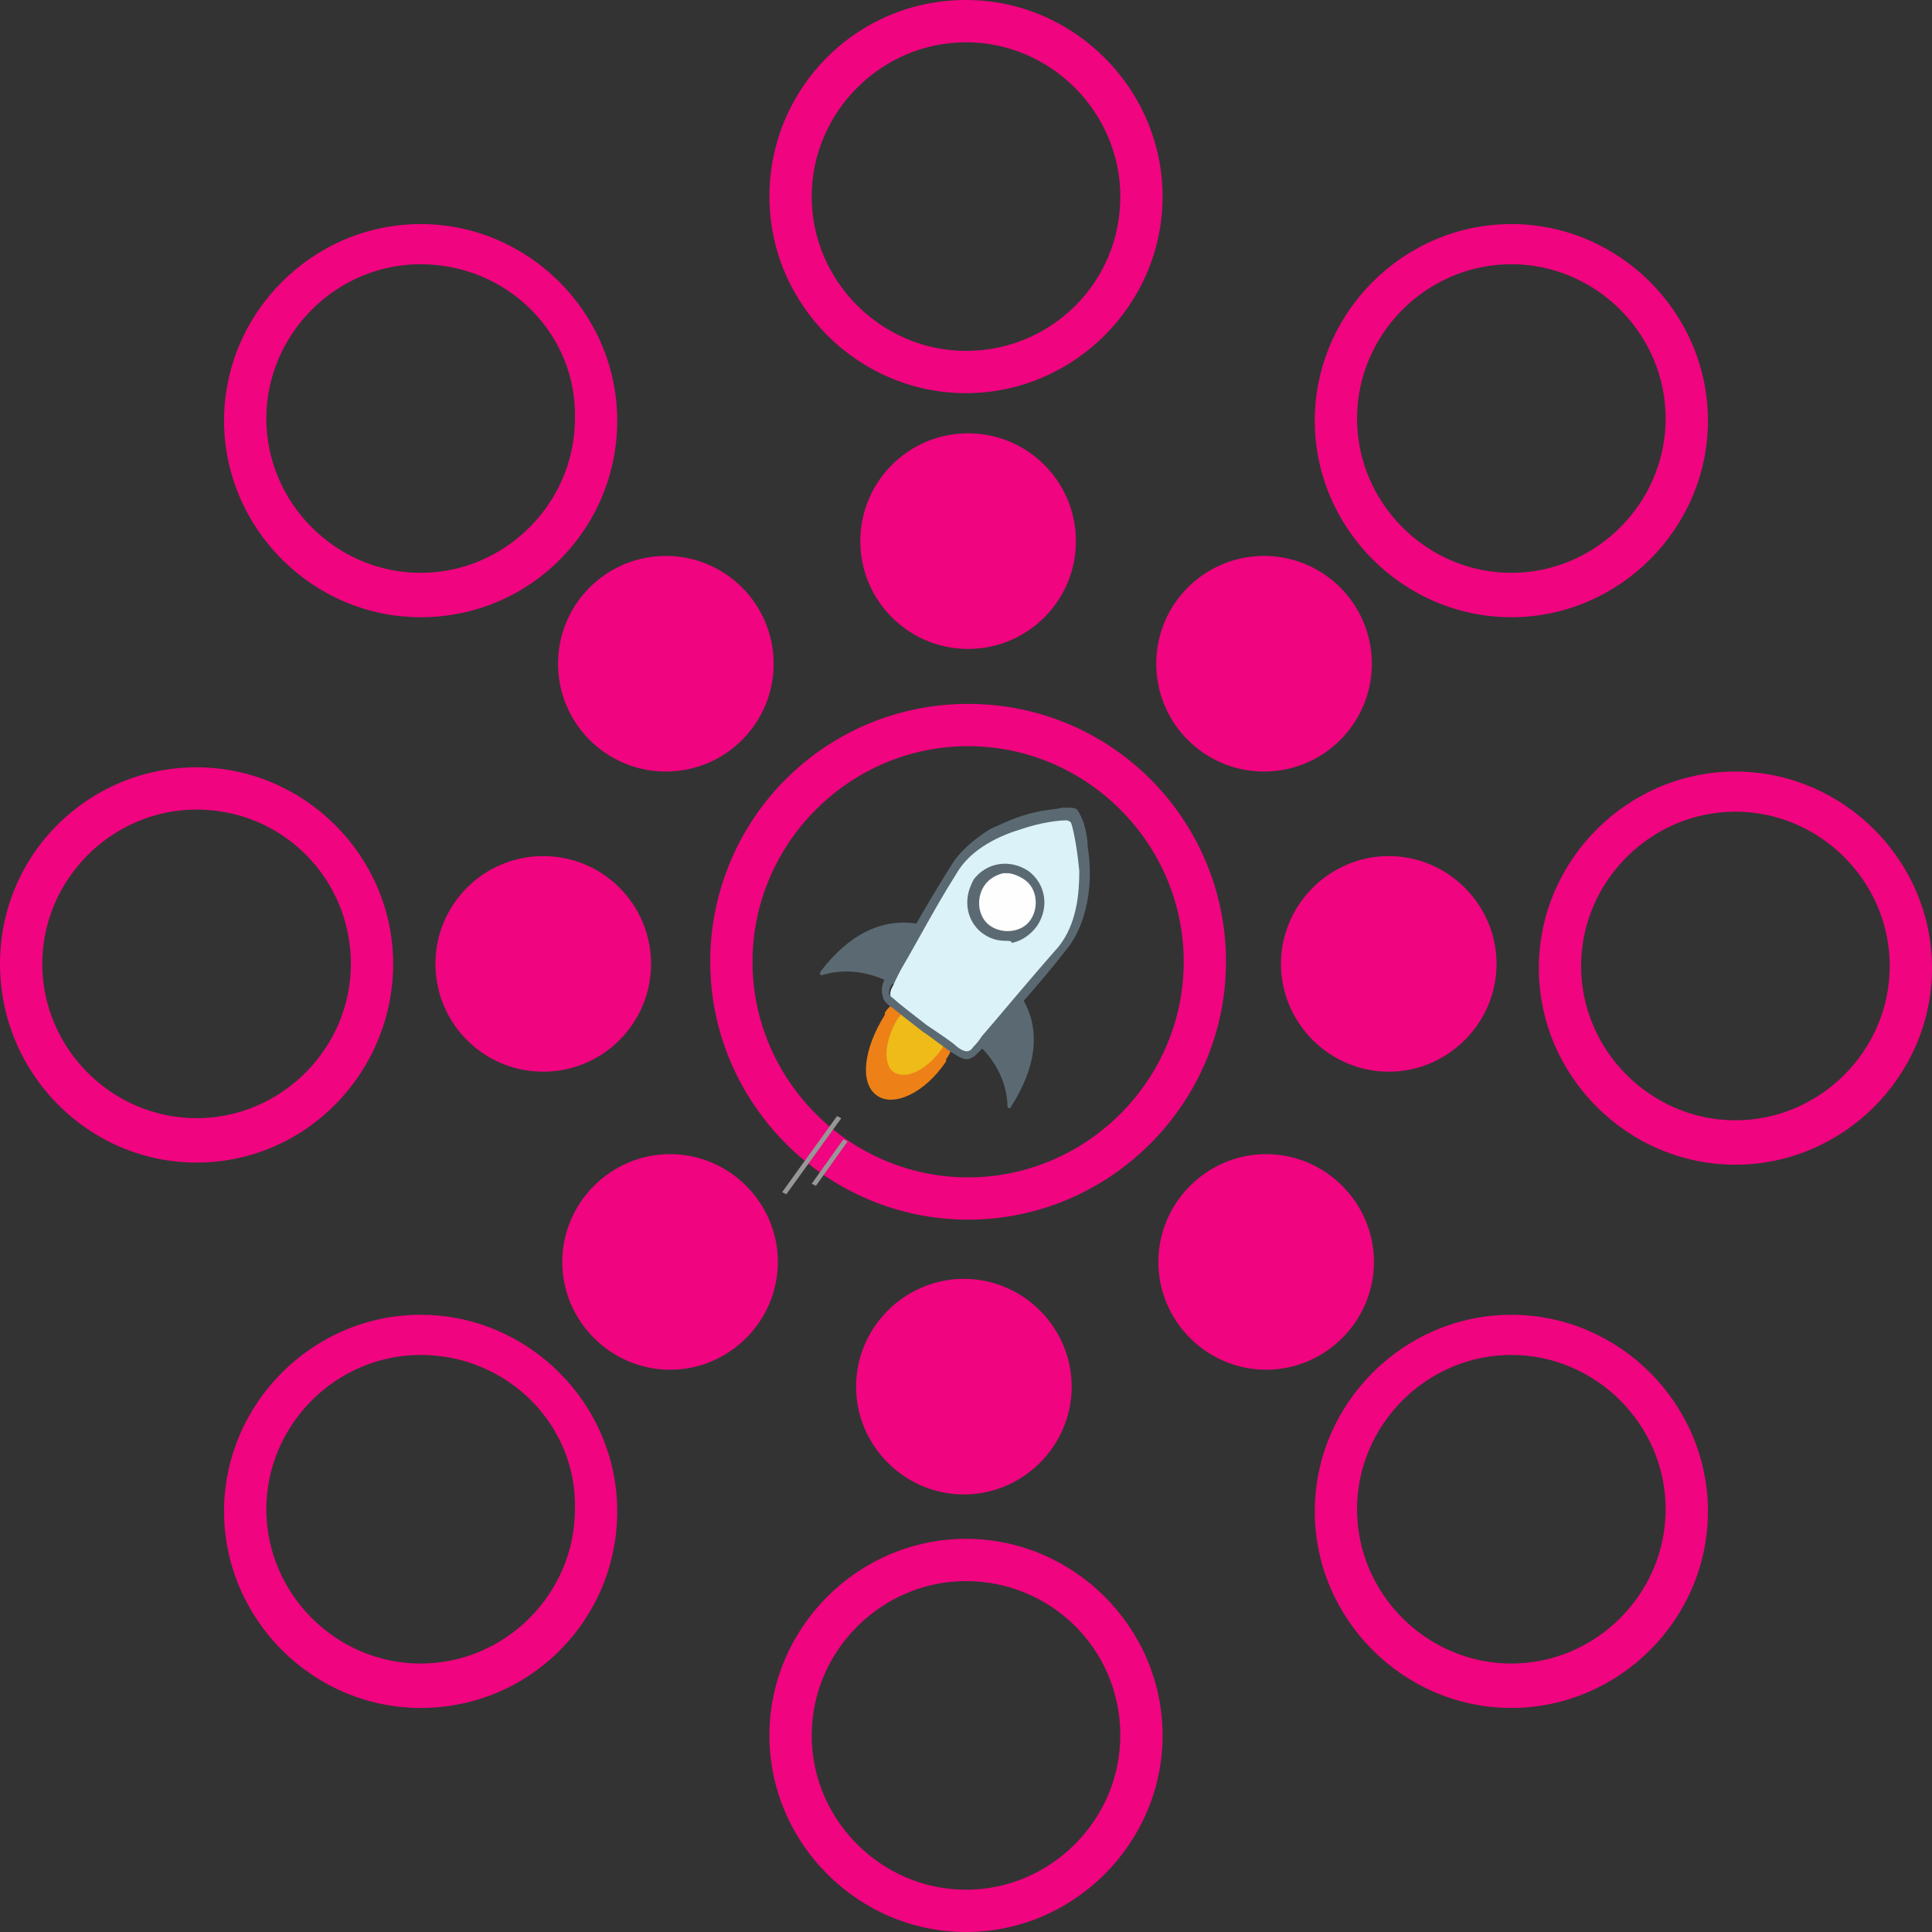
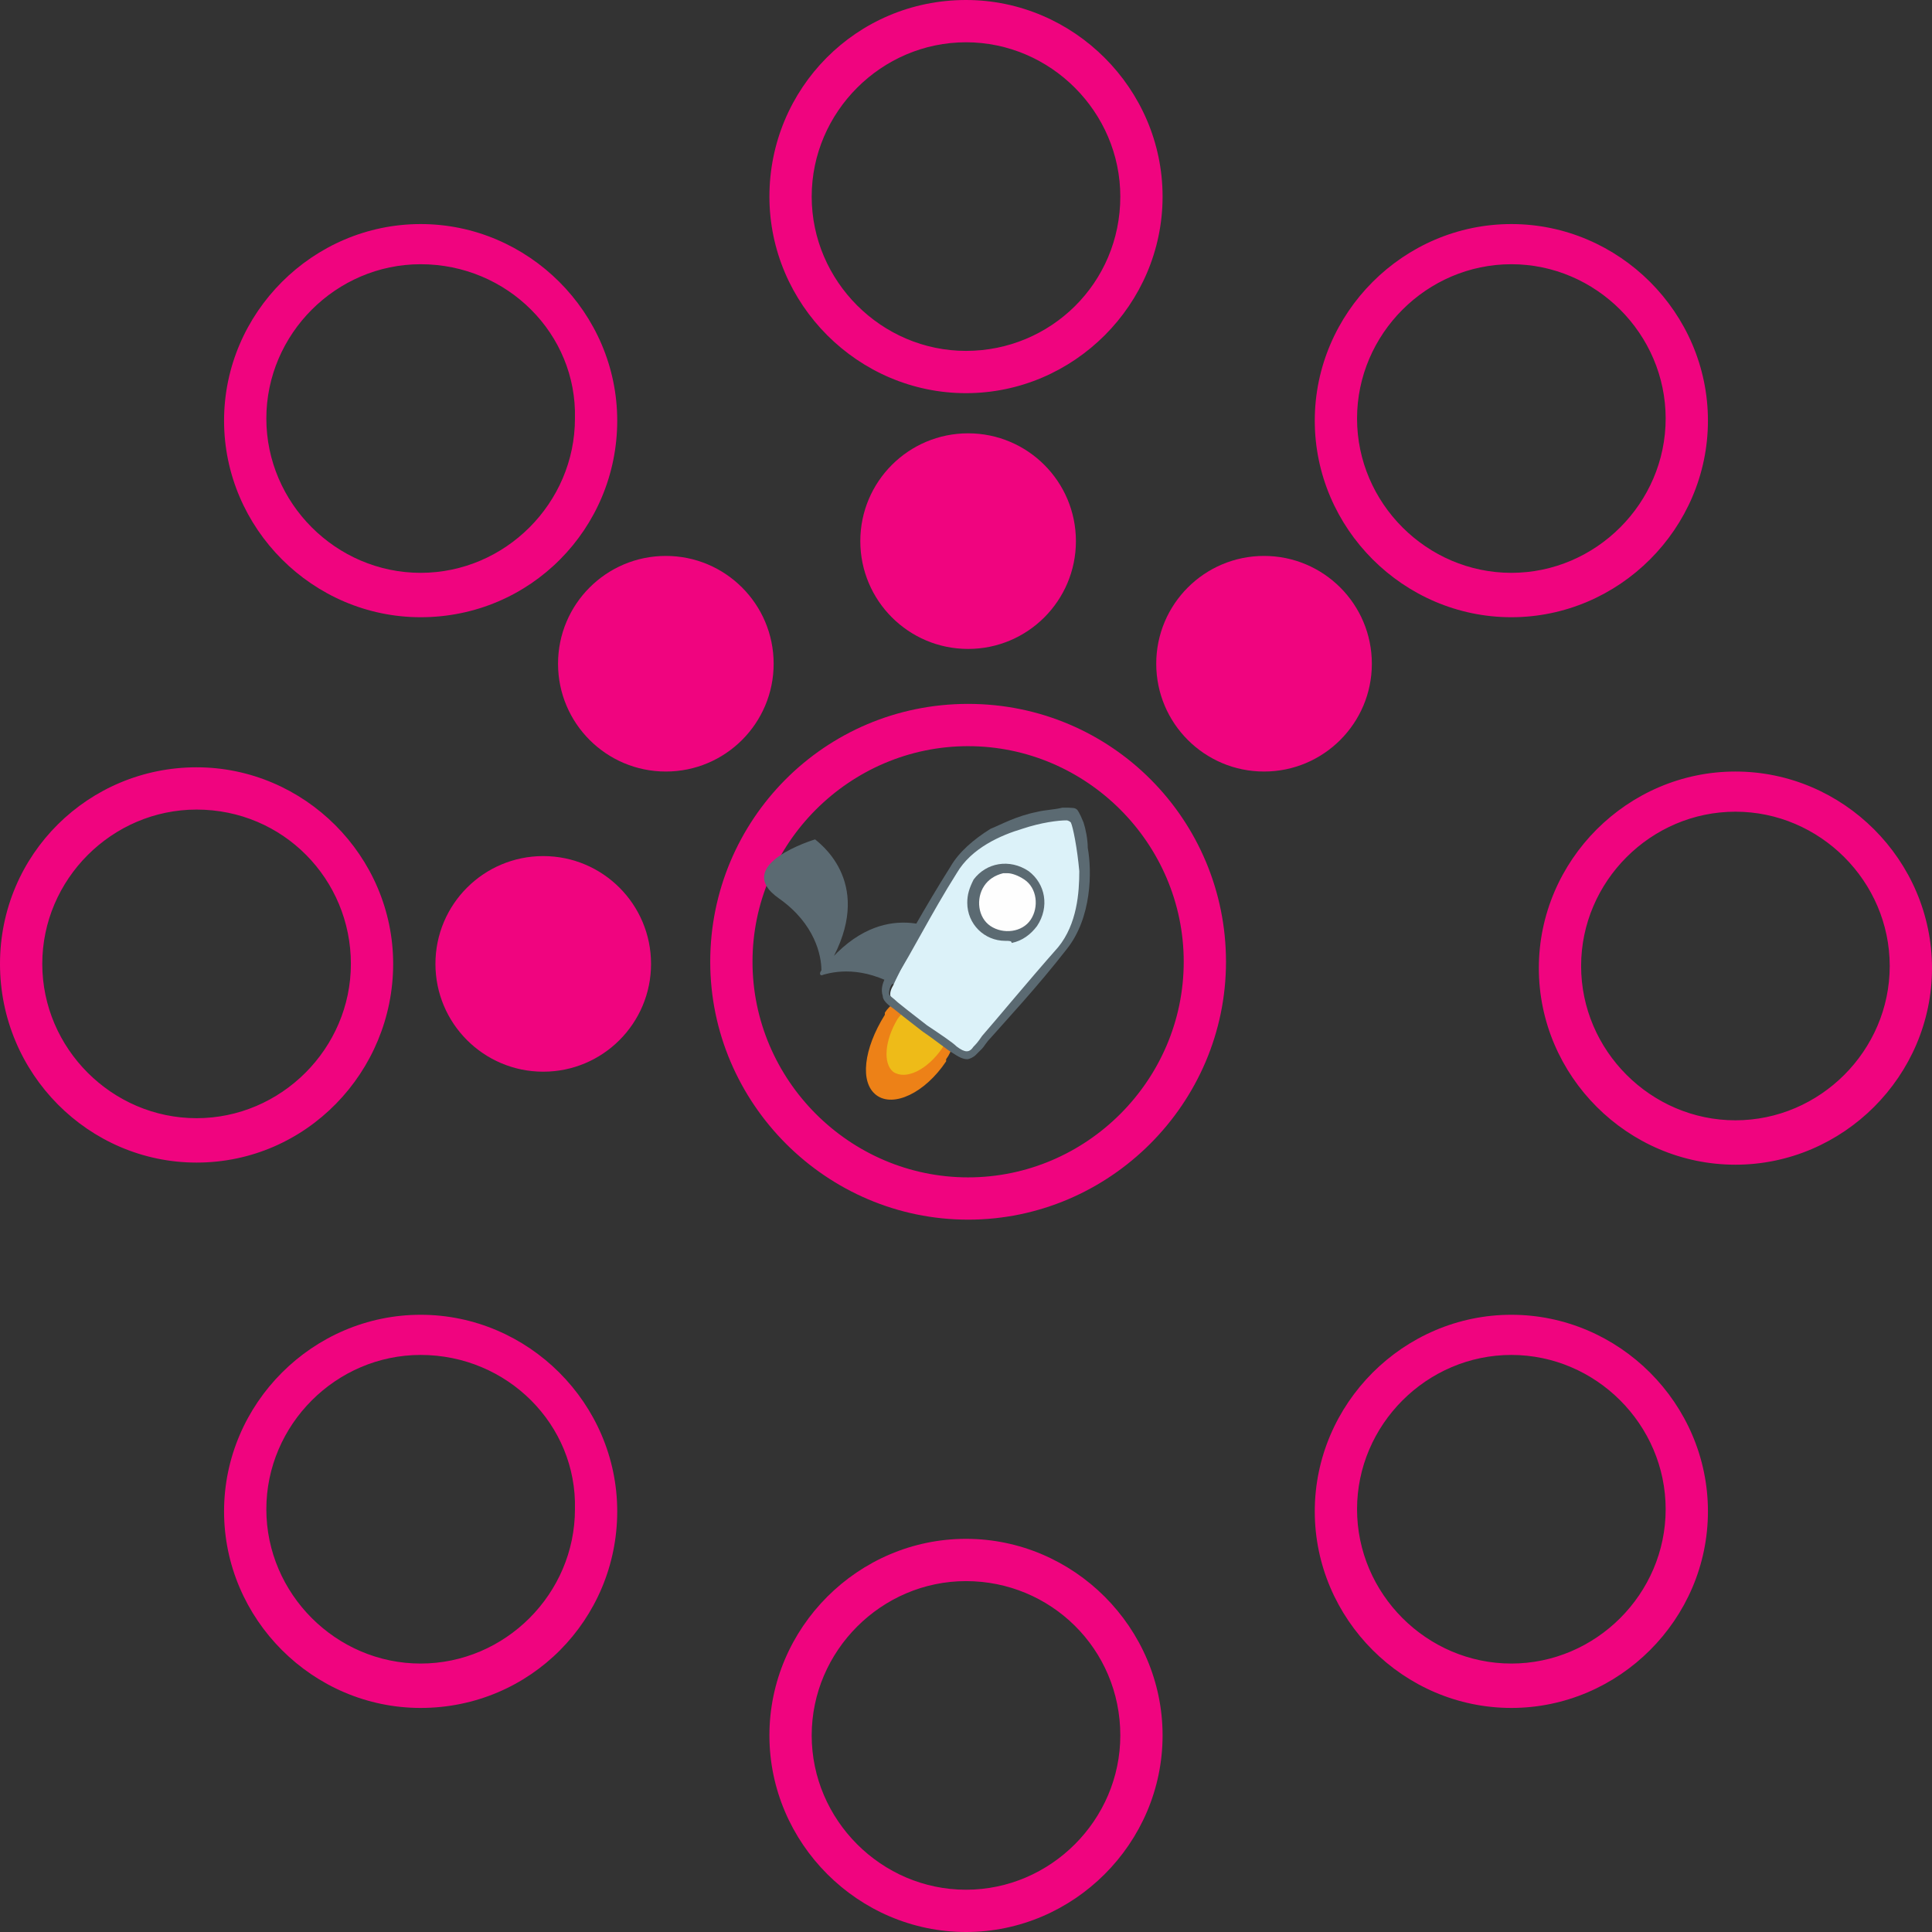
<svg xmlns="http://www.w3.org/2000/svg" id="Layer_1" viewBox="0 0 91.4 91.4" width="2500" height="2500">
  <rect x="0" y="0" width="91.4" height="91.4" fill="#333333" stroke="none" />
  <style>.st0{fill:#f0047f}.st1{fill:#ed8117}.st2{fill:#eebb18}.st3{fill:#5b6a72}.st4{fill:#dcf2f9}.st5{fill:#fefefe}.st6{fill:#979797}</style>
  <path class="st0" d="M71.5 29.2c-5.1 0-9.3-4.2-9.3-9.3s4.2-9.3 9.3-9.3 9.3 4.2 9.3 9.3-4.2 9.3-9.3 9.3zm0-16.7c-4 0-7.3 3.3-7.3 7.3s3.3 7.3 7.3 7.3 7.3-3.3 7.3-7.3-3.3-7.3-7.3-7.3zM82.1 55.1c-5.1 0-9.3-4.2-9.3-9.3 0-5.1 4.2-9.3 9.3-9.3 5.1 0 9.3 4.2 9.3 9.3 0 5.1-4.2 9.3-9.3 9.3zm0-16.7c-4 0-7.3 3.3-7.3 7.3s3.3 7.3 7.3 7.3 7.3-3.3 7.3-7.3-3.3-7.3-7.3-7.3zM71.5 80.8c-5.1 0-9.3-4.2-9.3-9.3 0-5.1 4.2-9.3 9.3-9.3s9.3 4.2 9.3 9.3c0 5.1-4.2 9.3-9.3 9.3zm0-16.7c-4 0-7.3 3.3-7.3 7.3s3.3 7.3 7.3 7.3 7.3-3.3 7.3-7.3-3.3-7.3-7.3-7.3zM45.7 91.4c-5.1 0-9.3-4.2-9.3-9.3 0-5.1 4.2-9.3 9.3-9.3 5.1 0 9.3 4.2 9.3 9.3 0 5.1-4.2 9.3-9.3 9.3zm0-16.6c-4 0-7.3 3.3-7.3 7.3s3.3 7.3 7.3 7.3 7.3-3.3 7.3-7.3c0-4.1-3.3-7.3-7.3-7.3zM19.9 80.8c-5.1 0-9.3-4.2-9.3-9.3s4.2-9.3 9.3-9.3 9.3 4.2 9.3 9.3-4.1 9.3-9.3 9.3zm0-16.7c-4 0-7.3 3.3-7.3 7.3s3.3 7.3 7.3 7.3 7.3-3.3 7.3-7.3c.1-4-3.2-7.3-7.3-7.3zM9.3 55C4.2 55 0 50.8 0 45.6s4.2-9.3 9.3-9.3 9.3 4.2 9.3 9.3S14.5 55 9.3 55zm0-16.7c-4 0-7.3 3.3-7.3 7.3s3.3 7.3 7.3 7.3 7.3-3.3 7.3-7.3-3.2-7.3-7.3-7.3zM19.9 29.2c-5.1 0-9.3-4.2-9.3-9.3s4.2-9.3 9.3-9.3 9.3 4.2 9.3 9.3-4.1 9.3-9.3 9.3zm0-16.7c-4 0-7.3 3.3-7.3 7.3s3.3 7.3 7.3 7.3 7.3-3.3 7.3-7.3c.1-4-3.2-7.3-7.3-7.3zM45.7 18.6c-5.1 0-9.3-4.2-9.3-9.3S40.5 0 45.7 0C50.8 0 55 4.2 55 9.3s-4.2 9.3-9.3 9.3zm0-16.6c-4 0-7.3 3.3-7.3 7.3s3.3 7.3 7.3 7.3S53 13.4 53 9.3c0-4-3.3-7.3-7.3-7.3zM45.8 57.7c-6.7 0-12.2-5.5-12.2-12.2S39 33.3 45.8 33.3 58 38.8 58 45.5s-5.5 12.2-12.2 12.2zm0-22.4c-5.6 0-10.2 4.6-10.2 10.2s4.6 10.2 10.2 10.2S56 51.1 56 45.5s-4.6-10.2-10.2-10.2z" />
  <circle class="st0" cx="45.8" cy="25.6" r="5.1" />
  <circle class="st0" cx="59.8" cy="31.4" r="5.1" />
-   <path class="st0" d="M70.8 45.6c0 2.8-2.3 5.1-5.1 5.1s-5.1-2.3-5.1-5.1 2.3-5.1 5.1-5.1 5.1 2.3 5.1 5.1zM65 59.7c0 2.8-2.3 5.1-5.1 5.1s-5.1-2.3-5.1-5.1 2.3-5.1 5.1-5.1 5.1 2.3 5.1 5.1zM50.7 65.6c0 2.8-2.3 5.1-5.1 5.1s-5.1-2.3-5.1-5.1 2.3-5.1 5.1-5.1 5.1 2.3 5.1 5.1zM36.8 59.7c0 2.8-2.3 5.1-5.1 5.1s-5.1-2.3-5.1-5.1 2.3-5.1 5.1-5.1 5.1 2.3 5.1 5.1z" />
  <circle class="st0" cx="25.7" cy="45.6" r="5.1" />
  <circle class="st0" cx="31.5" cy="31.4" r="5.1" />
  <path class="st1" d="M154.1 55.5c.8.6 2.3-.1 3.3-1.6v-.1c.6-.8.4-2-.4-2.6-.8-.6-2-.4-2.5.4v.1c-1 1.6-1.2 3.2-.4 3.8" transform="translate(-112.64 -3.69)" />
  <path class="st2" d="M154.9 54.4c.6.4 1.6-.1 2.3-1.1.4-.6.3-1.3-.3-1.7-.6-.4-1.4-.3-1.8.3-.6 1-.7 2.1-.2 2.5" transform="translate(-112.64 -3.69)" />
-   <path class="st3" d="M151.5 49.6c-.1.1-.1.3.1.2.7-.2 2.1-.4 3.9.8 2.3 1.6 2.1-2.6 2.1-2.6-.6-.4-3.4-1.9-6.1 1.6M160.3 56c0 .2.2.1.2 0 2.4-3.8 0-5.8-.5-6.2 0 0-4 1.2-1.7 2.8 1.7 1.2 2 2.7 2 3.4" transform="translate(-112.64 -3.69)" />
+   <path class="st3" d="M151.5 49.6c-.1.1-.1.3.1.2.7-.2 2.1-.4 3.9.8 2.3 1.6 2.1-2.6 2.1-2.6-.6-.4-3.4-1.9-6.1 1.6c0 .2.2.1.2 0 2.4-3.8 0-5.8-.5-6.2 0 0-4 1.2-1.7 2.8 1.7 1.2 2 2.7 2 3.4" transform="translate(-112.64 -3.69)" />
  <path class="st4" d="M157.9 53.3c.5.3.7.4 1.1 0s2.1-2.5 3.8-4.7c1.7-2.3.7-6.1.5-6.3-.2-.2-4.1.1-5.5 2.6-1.4 2.5-2.7 4.9-2.9 5.4-.3.5-.1.7.3 1.1.2.2.8.6 1.4 1s1.1.7 1.3.9" transform="translate(-112.64 -3.69)" />
  <path class="st3" d="M158.4 53.8c-.2 0-.4-.1-.7-.3-.2-.1-.8-.6-1.4-1l-.9-.7-.5-.4c-.3-.2-.5-.4-.5-.6-.1-.3 0-.6.1-.8.1-.1.2-.3.3-.5.5-.9 1.6-2.9 2.8-4.8.4-.7 1.1-1.3 1.9-1.8.5-.2 1.2-.6 2.2-.8.4-.1.8-.1 1.2-.2.5 0 .6 0 .7.1 0 0 .1.1.3.6.1.3.2.8.2 1.2.2 1.1.2 3.3-1 4.8-1.4 1.8-2.9 3.4-3.6 4.2-.2.2-.3.4-.4.5l-.3.3c-.1.1-.3.2-.4.2m4.7-11.3c-.4 0-1.2.1-2.1.4-1 .3-2.4.9-3.1 2.1-1.2 1.9-2.2 3.9-2.8 4.8-.1.3-.2.4-.3.5-.1.2-.1.3-.1.4 0 .1.2.2.4.4l.5.4.9.7c.6.4 1.2.8 1.4 1 .4.3.6.3.8 0 .1-.1.2-.2.4-.5.7-.8 2.1-2.5 3.6-4.2.9-1.1 1-2.6 1-3.6-.1-1.1-.3-2.1-.4-2.3-.1-.1-.2-.1-.2-.1" transform="translate(-112.64 -3.69)" />
  <path class="st5" d="M159.3 47.7c.7.5 1.7.3 2.2-.4s.3-1.7-.4-2.2c-.7-.5-1.7-.3-2.2.4s-.3 1.7.4 2.2" transform="translate(-112.64 -3.69)" />
  <path class="st3" d="M160.2 48.2c-1 0-1.8-.8-1.8-1.8 0-.4.1-.7.3-1.1.6-.8 1.7-1 2.6-.4.8.6 1 1.7.4 2.6-.3.4-.7.7-1.2.8 0-.1-.1-.1-.3-.1m.1-3.2h-.2c-.4.1-.7.3-.9.6-.4.6-.3 1.5.3 1.9.6.4 1.5.3 1.9-.3.4-.6.3-1.5-.3-1.9-.3-.2-.6-.3-.8-.3" transform="translate(-112.64 -3.69)" />
  <g>
-     <path class="st6" d="M37 56.4l2.6-3.6.2.1-2.6 3.6-.2-.1zM38.4 56l1.5-2.1.2.1-1.5 2.1-.2-.1z" />
-   </g>
+     </g>
</svg>